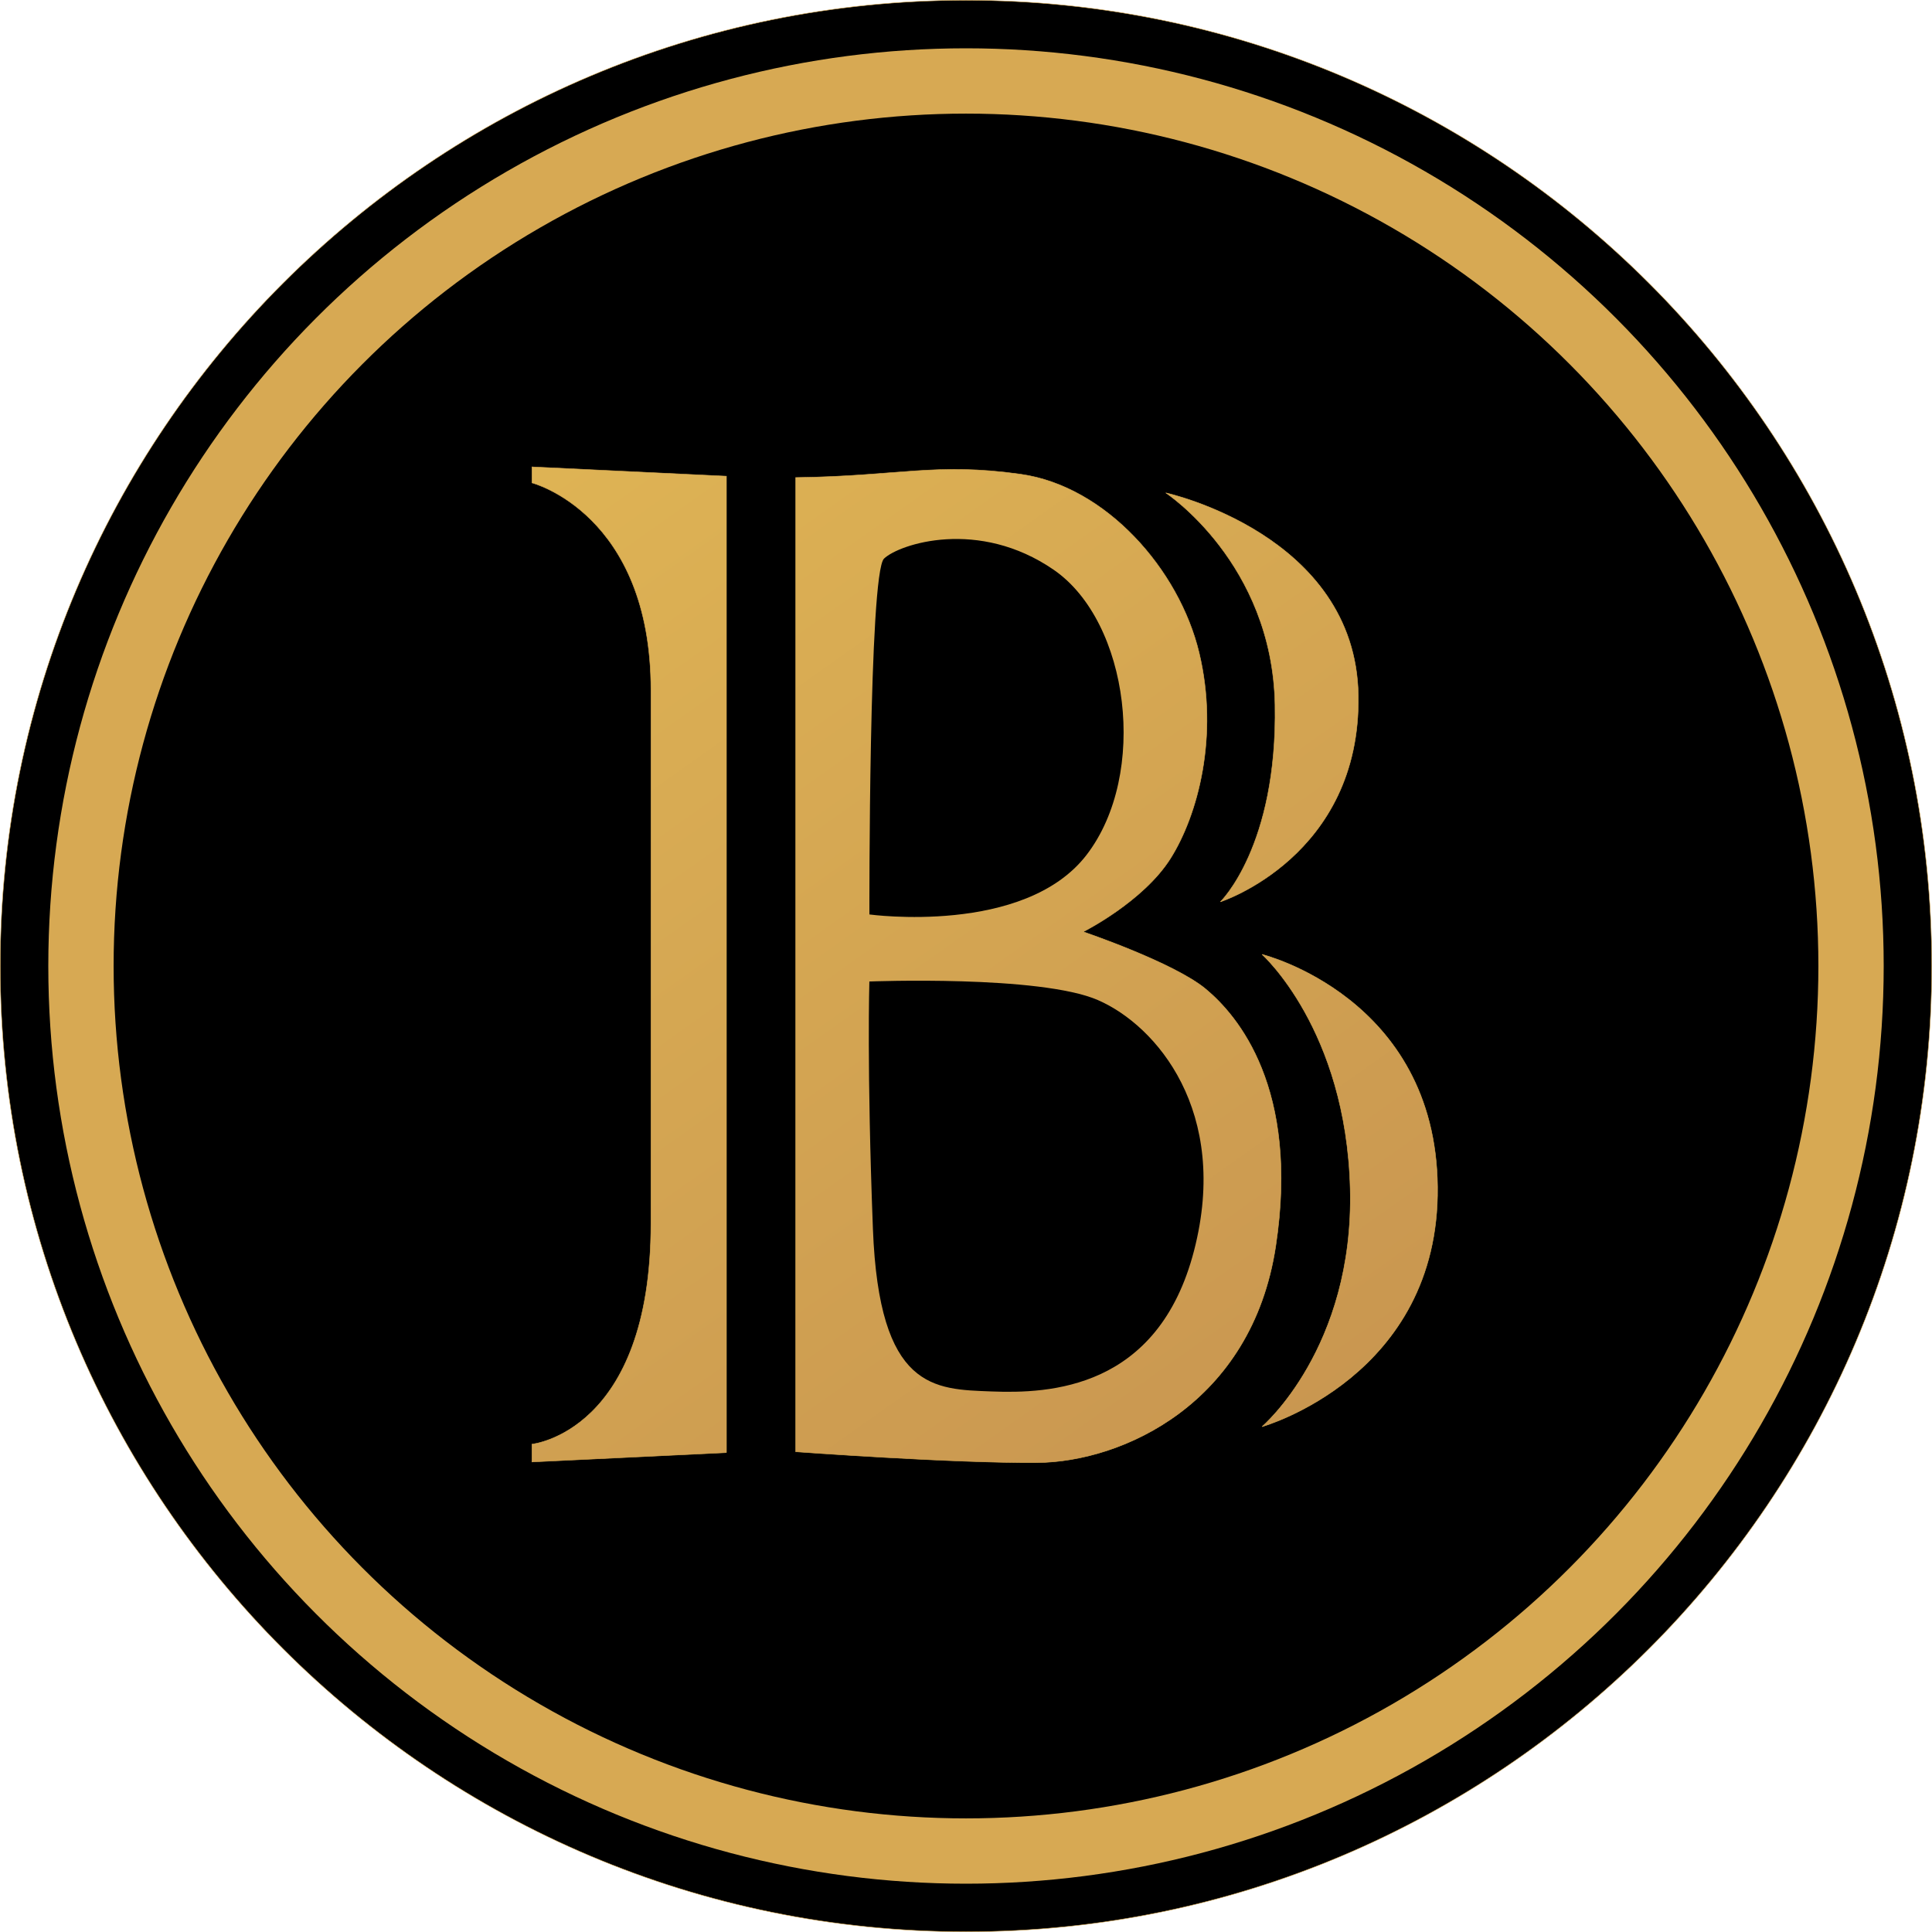
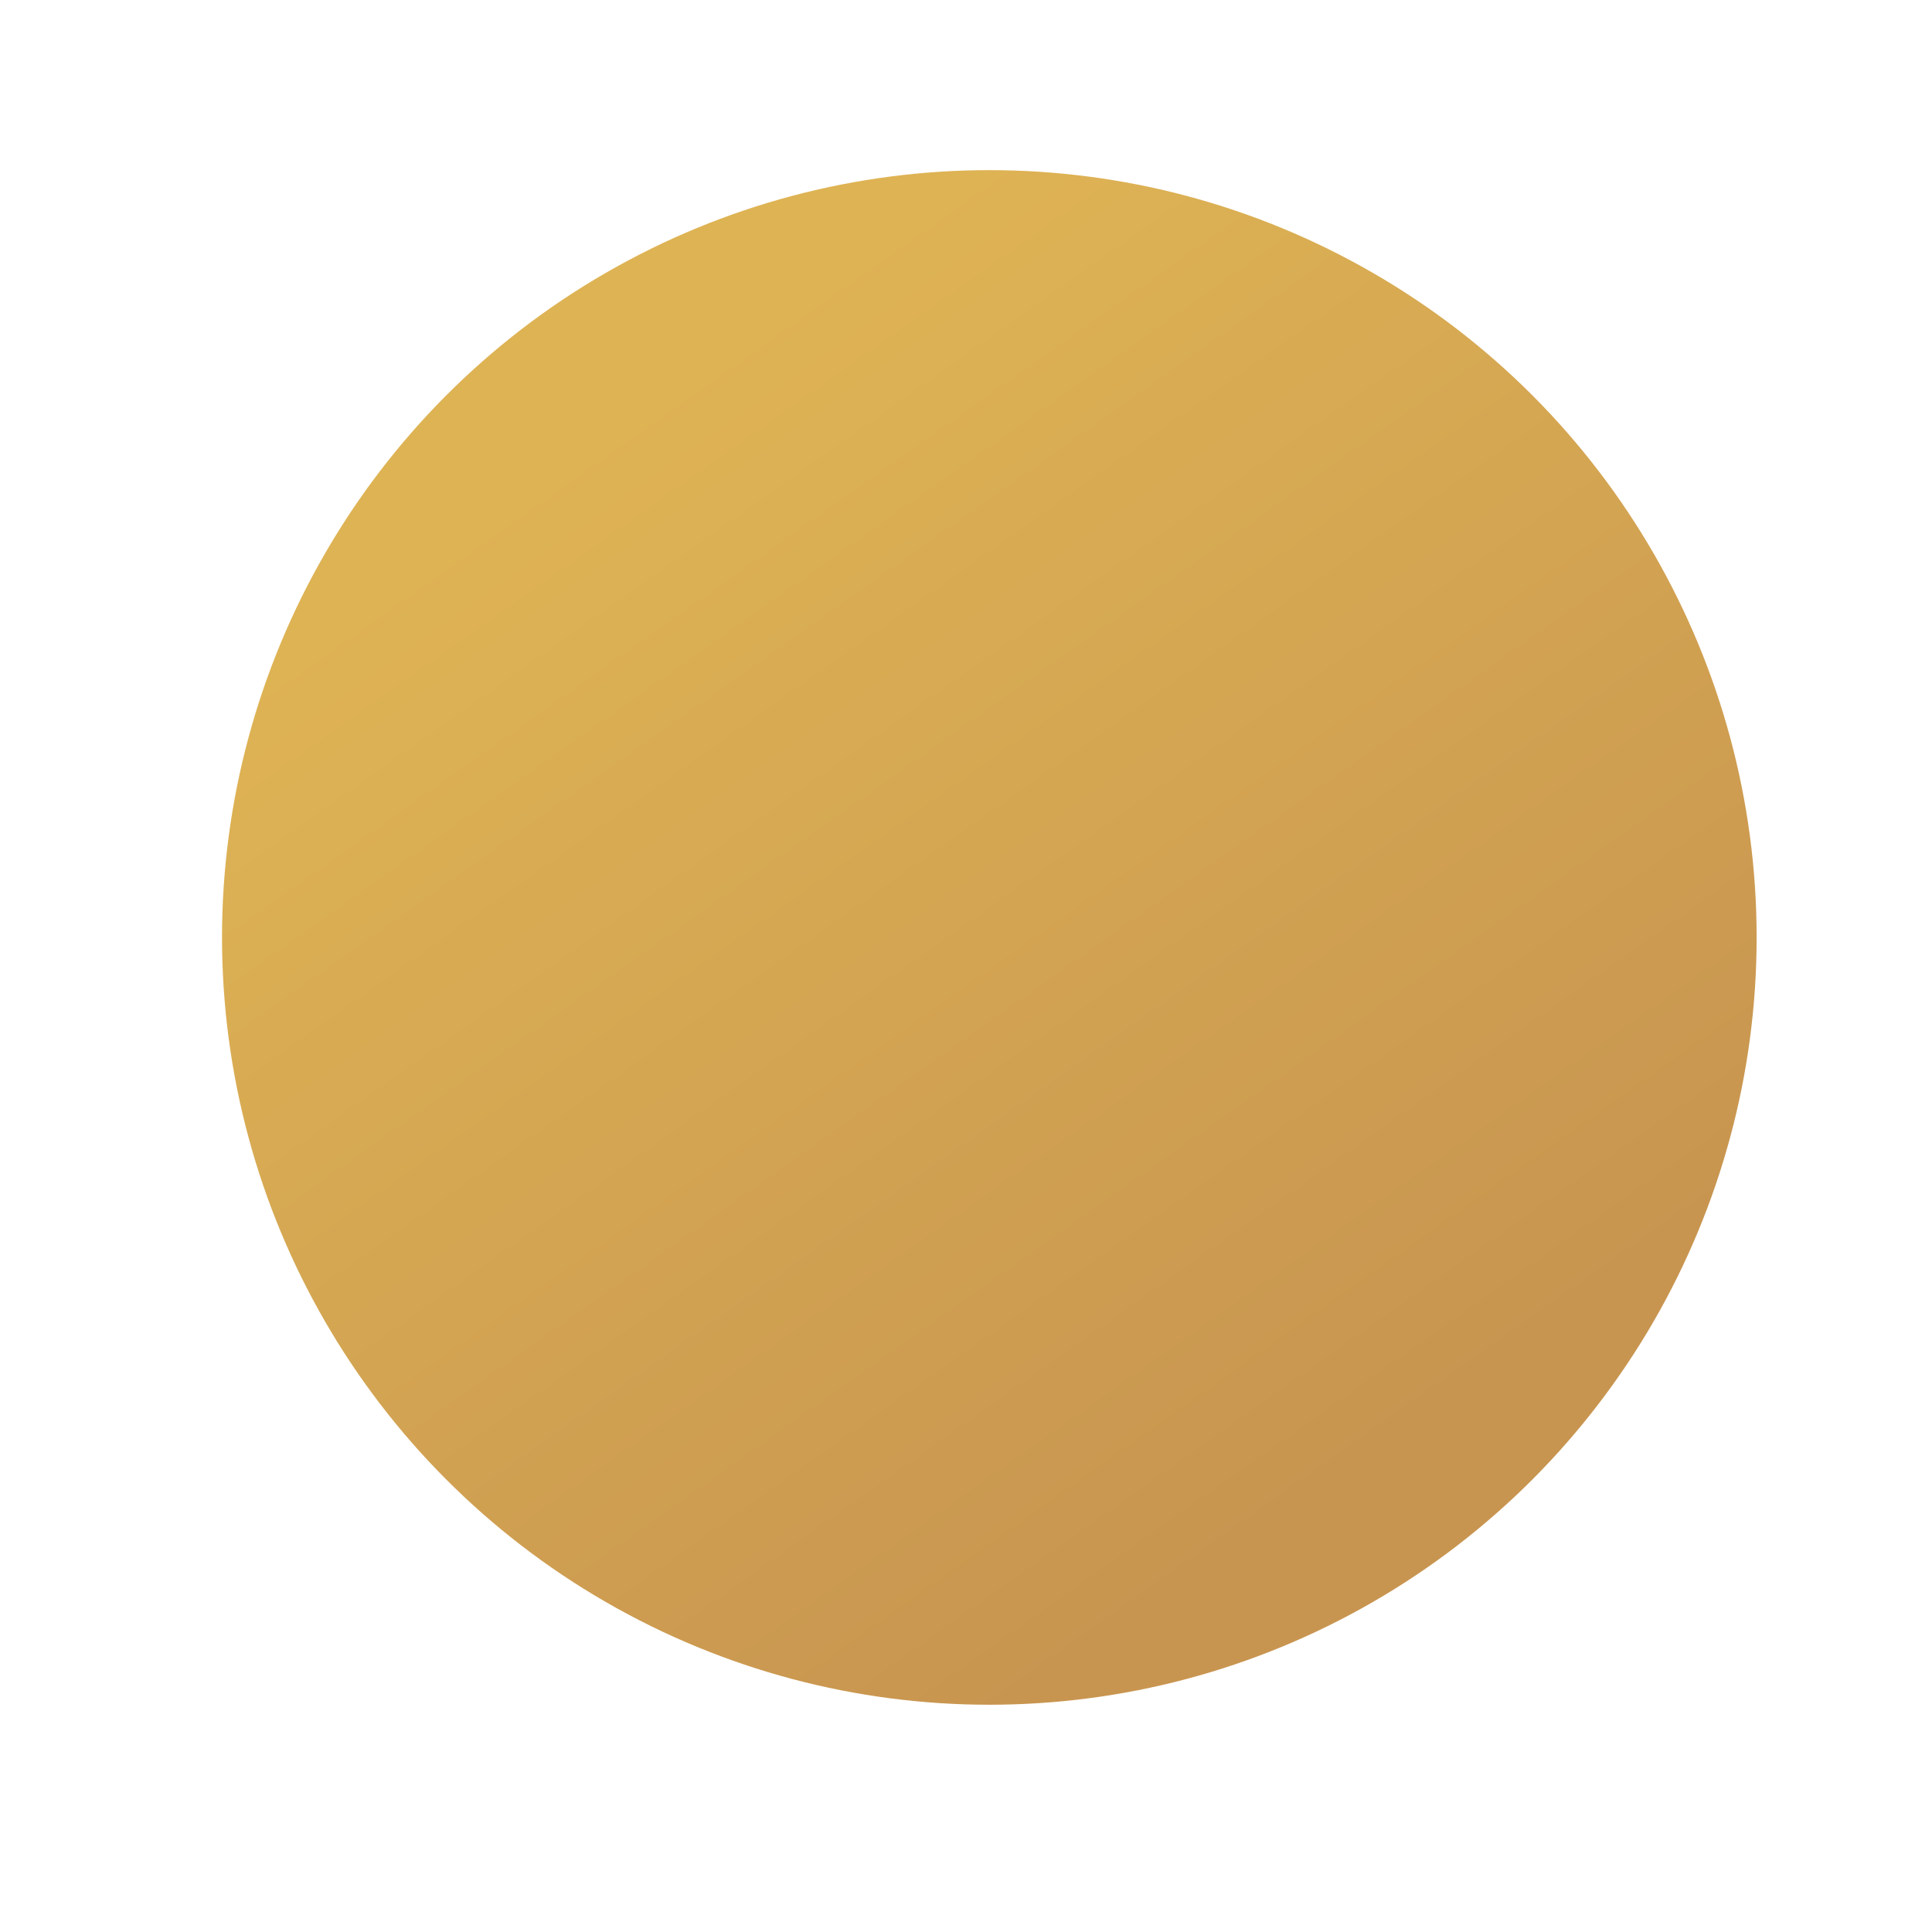
<svg xmlns="http://www.w3.org/2000/svg" xmlns:ns1="http://www.inkscape.org/namespaces/inkscape" xmlns:ns2="http://sodipodi.sourceforge.net/DTD/sodipodi-0.dtd" height="256" width="256" ns1:version="1.0 (4035a4f, 2020-05-01)" ns2:docname="BlackCoin-BLK-Coin-Icon-256x256.svg" id="svg23" version="1.1" viewBox="0 0 256 256">
  <ns2:namedview fit-margin-bottom="0" fit-margin-right="0" fit-margin-left="0" fit-margin-top="0" ns1:current-layer="svg23" ns1:window-maximized="1" ns1:window-y="0" ns1:window-x="0" ns1:cy="170.53482" ns1:cx="143.54651" ns1:zoom="1.3224486" showgrid="false" id="namedview25" ns1:window-height="878" ns1:window-width="1440" ns1:pageshadow="2" ns1:pageopacity="0" guidetolerance="10" gridtolerance="10" objecttolerance="10" borderopacity="1" bordercolor="#666666" pagecolor="#ffffff" />
  <defs id="defs15">
    <linearGradient gradientUnits="userSpaceOnUse" y2="1514.28" x2="1409.37" y1="434.17" x1="644.29" id="0">
      <stop id="stop10" stop-color="#deb354" />
      <stop id="stop12" stop-color="#c89550" offset="1" />
    </linearGradient>
  </defs>
  <g transform="matrix(0.128,0,0,0.128,-3.937758e-6,2.4622425e-6)" id="g868">
    <circle style="fill:url(#0)" cx="1024.15" cy="970.43" r="794.31" fill="url(#0)" id="circle17" />
-     <path d="m 1124.8,885 c 64.36,-83.68 44.14,-241.15 -33.79,-295 -77.93,-53.85 -160,-26.89 -175.87,-11.73 C 899.27,593.43 900,946.63 900,946.63 c 0,0 160.43,22.08 224.8,-61.63 m 11.94,150.35 c -60.23,-26.21 -236.77,-19.31 -236.77,-19.31 0,0 -2.74,89.19 3.67,256.1 6.41,166.91 63.46,166 122.77,168.28 59.31,2.28 172.43,-1.84 209.67,-145.76 37.24,-143.92 -39.08,-233.08 -99.34,-259.28" id="path19" />
-     <path d="M 1000,0.25 C 447.858,0.25 0.25,447.858 0.25,1000 c 0,552.142 447.608,999.75 999.75,999.75 552.142,0 999.75,-447.598 999.75,-999.75 C 1999.75,447.848 1552.152,0.25 1000,0.25 M 1406.089,719.81 c 2.749,166.858 -142.734,213.747 -142.734,213.747 0,0 59.295,-57.306 56.536,-204.079 -2.759,-146.773 -113.072,-219.265 -113.072,-219.265 0,0 196.521,42.739 199.27,209.598 m -654.096,783.944 -201.34,9.658 v -18.385 c 0,0 123.199,-12.417 123.199,-228.453 V 714.511 c 0,-182.954 -123.199,-214.666 -123.199,-214.666 v -16.536 l 201.34,9.638 V 1503.754 m 321.76,10.337 c -87.568,0.7 -250.067,-11.257 -250.067,-11.257 V 494.346 c 107.113,-1.39 144.574,-15.866 232.822,-3.459 88.248,12.407 164.109,98.605 184.794,184.794 20.685,86.188 -1.37,168.238 -29.663,213.047 -28.293,44.809 -90.317,75.861 -90.317,75.861 0,0 93.776,31.712 126.888,59.285 33.112,27.573 97.216,102.734 72.392,266.154 -24.824,163.419 -159.29,223.384 -246.858,224.064 m 232.722,-37.211 c 0,0 95.476,-81.37 91.277,-246.348 -4.199,-164.979 -91.277,-242.529 -91.277,-242.529 0,0 179.595,44.139 181.655,240.64 2.059,196.501 -181.655,248.238 -181.655,248.238" id="path21" style="stroke:#d7a953;stroke-width:0.5;stroke-miterlimit:4;stroke-dasharray:none;stroke-opacity:1" />
-     <circle style="fill:none;fill-opacity:1;fill-rule:evenodd;stroke:#d7a953;stroke-width:67.617;stroke-miterlimit:4;stroke-dasharray:none;stroke-opacity:1" id="path29" cx="1000" cy="1000" r="916.191" />
  </g>
</svg>